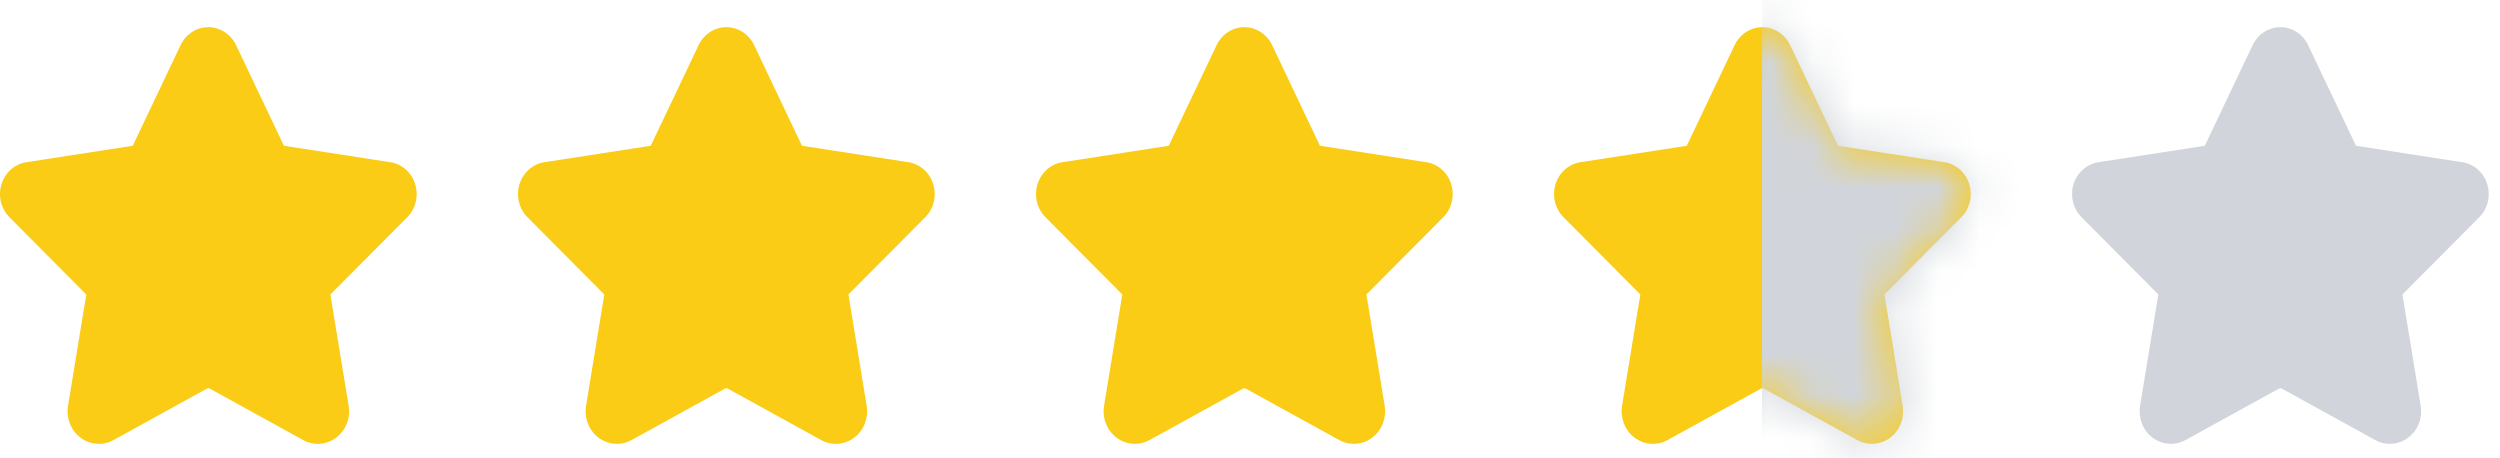
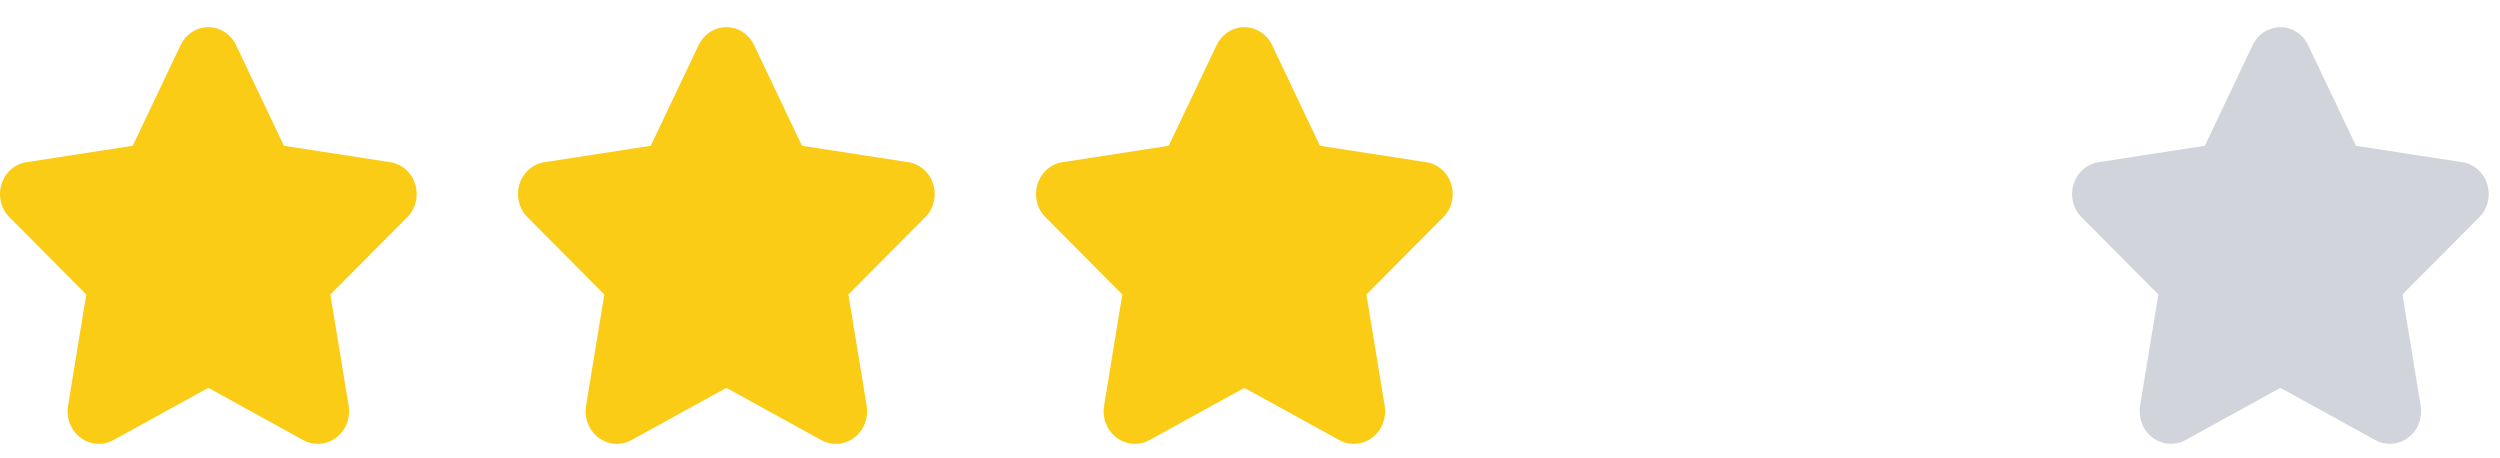
<svg xmlns="http://www.w3.org/2000/svg" width="60" height="11" viewBox="0 0 60 11" fill="none">
  <path fill-rule="evenodd" clip-rule="evenodd" d="M5 0.652C4.858 0.652 4.719 0.695 4.6 0.774C4.482 0.853 4.388 0.964 4.328 1.096L3.194 3.481C3.192 3.486 3.189 3.491 3.187 3.495C3.187 3.497 3.186 3.498 3.185 3.498C3.184 3.499 3.183 3.5 3.182 3.5C3.177 3.5 3.173 3.501 3.169 3.501L0.671 3.887C0.533 3.901 0.401 3.955 0.291 4.043C0.177 4.134 0.091 4.257 0.043 4.398C-0.005 4.539 -0.013 4.692 0.02 4.838C0.054 4.983 0.127 5.114 0.23 5.217L2.058 7.055L2.063 7.059C2.065 7.061 2.067 7.064 2.068 7.068C2.069 7.071 2.07 7.075 2.069 7.079L2.069 7.081L1.633 9.737C1.609 9.881 1.624 10.03 1.677 10.165C1.73 10.3 1.818 10.418 1.932 10.504C2.045 10.589 2.18 10.64 2.32 10.65C2.46 10.661 2.6 10.63 2.723 10.561L2.724 10.561L4.974 9.322C4.982 9.319 4.991 9.317 5 9.317C5.009 9.317 5.018 9.319 5.026 9.322L7.276 10.561C7.4 10.63 7.54 10.661 7.68 10.65C7.82 10.64 7.955 10.589 8.068 10.504C8.182 10.418 8.27 10.3 8.323 10.165C8.376 10.03 8.391 9.882 8.367 9.738L8.367 9.737L7.931 7.081L7.931 7.079C7.93 7.075 7.931 7.071 7.932 7.068C7.933 7.064 7.935 7.061 7.937 7.059L7.942 7.055L9.77 5.217C9.873 5.114 9.946 4.983 9.98 4.838C10.013 4.692 10.005 4.539 9.957 4.398C9.909 4.257 9.823 4.134 9.709 4.043C9.599 3.955 9.467 3.901 9.329 3.887L6.831 3.501C6.827 3.501 6.823 3.5 6.818 3.5C6.817 3.5 6.816 3.499 6.815 3.498C6.814 3.498 6.813 3.497 6.813 3.495C6.811 3.491 6.808 3.486 6.806 3.481L5.672 1.096C5.612 0.964 5.518 0.853 5.4 0.774C5.281 0.695 5.142 0.652 5 0.652Z" fill="#FACC15" />
  <path fill-rule="evenodd" clip-rule="evenodd" d="M17.433 0.652C17.291 0.652 17.152 0.695 17.033 0.774C16.915 0.853 16.82 0.964 16.761 1.096L15.626 3.481C15.624 3.486 15.622 3.491 15.62 3.495C15.62 3.497 15.619 3.498 15.618 3.498C15.617 3.499 15.616 3.5 15.614 3.5C15.61 3.5 15.606 3.501 15.601 3.501L13.104 3.887C12.966 3.901 12.834 3.955 12.724 4.043C12.61 4.134 12.524 4.257 12.475 4.398C12.427 4.539 12.42 4.692 12.453 4.838C12.486 4.983 12.559 5.114 12.663 5.217L14.491 7.055L14.495 7.059C14.498 7.061 14.5 7.064 14.501 7.068C14.502 7.071 14.502 7.075 14.502 7.079L14.501 7.081L14.066 9.737C14.042 9.881 14.057 10.03 14.11 10.165C14.162 10.3 14.251 10.418 14.364 10.504C14.478 10.589 14.613 10.64 14.753 10.65C14.893 10.661 15.032 10.63 15.156 10.561L15.157 10.561L17.407 9.322C17.415 9.319 17.424 9.317 17.433 9.317C17.442 9.317 17.45 9.319 17.458 9.322L19.708 10.561C19.832 10.63 19.973 10.661 20.113 10.65C20.253 10.64 20.387 10.589 20.501 10.504C20.615 10.418 20.703 10.3 20.756 10.165C20.808 10.03 20.824 9.882 20.8 9.738L20.8 9.737L20.364 7.081L20.364 7.079C20.363 7.075 20.363 7.071 20.364 7.068C20.365 7.064 20.367 7.061 20.37 7.059L20.374 7.055L22.202 5.217C22.306 5.114 22.379 4.983 22.412 4.838C22.446 4.692 22.438 4.539 22.39 4.398C22.342 4.257 22.256 4.134 22.141 4.043C22.031 3.955 21.9 3.901 21.762 3.887L19.264 3.501C19.26 3.501 19.255 3.5 19.251 3.5C19.25 3.5 19.249 3.499 19.247 3.498C19.247 3.498 19.246 3.497 19.245 3.495C19.243 3.491 19.241 3.486 19.239 3.481L18.105 1.096C18.045 0.964 17.951 0.853 17.833 0.774C17.713 0.695 17.574 0.652 17.433 0.652Z" fill="#FACC15" />
  <path fill-rule="evenodd" clip-rule="evenodd" d="M29.865 0.652C29.723 0.652 29.584 0.695 29.465 0.774C29.347 0.853 29.253 0.964 29.193 1.096L28.058 3.481C28.056 3.486 28.054 3.491 28.052 3.495C28.052 3.497 28.051 3.498 28.05 3.498C28.049 3.499 28.048 3.5 28.046 3.5C28.042 3.5 28.038 3.501 28.033 3.501L25.536 3.887C25.398 3.901 25.266 3.955 25.156 4.043C25.042 4.134 24.956 4.257 24.907 4.398C24.86 4.539 24.852 4.692 24.885 4.838C24.919 4.983 24.991 5.114 25.095 5.217L26.923 7.055L26.927 7.059C26.93 7.061 26.932 7.064 26.933 7.068C26.934 7.071 26.934 7.075 26.934 7.079L26.933 7.081L26.498 9.737C26.474 9.881 26.489 10.03 26.542 10.165C26.595 10.3 26.683 10.418 26.797 10.504C26.91 10.589 27.045 10.64 27.185 10.65C27.325 10.661 27.464 10.63 27.588 10.561L27.589 10.561L29.839 9.322C29.847 9.319 29.856 9.317 29.865 9.317C29.874 9.317 29.882 9.319 29.89 9.322L32.141 10.561C32.264 10.63 32.405 10.661 32.545 10.65C32.685 10.64 32.819 10.589 32.933 10.504C33.047 10.418 33.135 10.3 33.188 10.165C33.24 10.03 33.256 9.882 33.232 9.738L33.232 9.737L32.796 7.081L32.796 7.079C32.795 7.075 32.795 7.071 32.797 7.068C32.798 7.064 32.8 7.061 32.802 7.059L32.806 7.055L34.635 5.217C34.738 5.114 34.811 4.983 34.844 4.838C34.878 4.692 34.87 4.539 34.822 4.398C34.774 4.257 34.688 4.134 34.574 4.043C34.463 3.955 34.332 3.901 34.194 3.887L31.696 3.501C31.692 3.501 31.688 3.5 31.683 3.5C31.682 3.5 31.681 3.499 31.68 3.498C31.679 3.498 31.678 3.497 31.677 3.495C31.675 3.491 31.673 3.486 31.671 3.481L30.537 1.096C30.477 0.964 30.383 0.853 30.265 0.774C30.145 0.695 30.006 0.652 29.865 0.652Z" fill="#FACC15" />
-   <path fill-rule="evenodd" clip-rule="evenodd" d="M42.297 0.652C42.156 0.652 42.017 0.695 41.897 0.774C41.779 0.853 41.685 0.964 41.625 1.096L40.491 3.481C40.489 3.486 40.487 3.491 40.485 3.495L40.482 3.498C40.482 3.498 40.48 3.5 40.479 3.5C40.475 3.5 40.47 3.501 40.466 3.501L37.968 3.887C37.831 3.901 37.699 3.955 37.589 4.043C37.474 4.134 37.388 4.257 37.34 4.398C37.292 4.539 37.284 4.692 37.318 4.838C37.351 4.983 37.424 5.114 37.528 5.217L39.356 7.055L39.36 7.059C39.362 7.061 39.364 7.064 39.366 7.068C39.367 7.071 39.367 7.075 39.366 7.079L39.366 7.081L38.93 9.737C38.906 9.881 38.922 10.03 38.974 10.165C39.027 10.3 39.115 10.418 39.229 10.504C39.343 10.589 39.477 10.64 39.617 10.65C39.757 10.661 39.897 10.63 40.021 10.561L40.022 10.561L42.272 9.322C42.28 9.319 42.289 9.317 42.297 9.317C42.306 9.317 42.315 9.319 42.323 9.322L44.573 10.561C44.697 10.63 44.837 10.661 44.977 10.65C45.117 10.64 45.252 10.589 45.366 10.504C45.479 10.418 45.568 10.3 45.62 10.165C45.673 10.03 45.688 9.882 45.664 9.738L45.664 9.737L45.229 7.081L45.228 7.079C45.228 7.075 45.228 7.071 45.229 7.068C45.23 7.064 45.232 7.061 45.235 7.059L45.239 7.055L47.067 5.217C47.171 5.114 47.244 4.983 47.277 4.838C47.31 4.692 47.303 4.539 47.255 4.398C47.207 4.257 47.12 4.134 47.006 4.043C46.896 3.955 46.764 3.901 46.626 3.887L44.129 3.501C44.124 3.501 44.12 3.5 44.116 3.5C44.114 3.5 44.112 3.498 44.112 3.498L44.11 3.495C44.108 3.491 44.106 3.486 44.104 3.481L42.969 1.096C42.91 0.964 42.815 0.853 42.697 0.774C42.578 0.695 42.439 0.652 42.297 0.652Z" fill="#FACC15" />
  <mask id="mask0_6971_4813" style="mask-type:alpha" maskUnits="userSpaceOnUse" x="37" y="0" width="11" height="11">
    <path fill-rule="evenodd" clip-rule="evenodd" d="M42.297 0.652C42.156 0.652 42.017 0.695 41.897 0.774C41.779 0.853 41.685 0.964 41.625 1.096L40.491 3.481C40.489 3.486 40.487 3.491 40.485 3.495L40.482 3.498C40.482 3.498 40.48 3.5 40.479 3.5C40.475 3.5 40.47 3.501 40.466 3.501L37.968 3.887C37.831 3.901 37.699 3.955 37.589 4.043C37.474 4.134 37.388 4.257 37.34 4.398C37.292 4.539 37.284 4.692 37.318 4.838C37.351 4.983 37.424 5.114 37.528 5.217L39.356 7.055L39.36 7.059C39.362 7.061 39.364 7.064 39.366 7.068C39.367 7.071 39.367 7.075 39.366 7.079L39.366 7.081L38.93 9.737C38.906 9.881 38.922 10.03 38.974 10.165C39.027 10.3 39.115 10.418 39.229 10.504C39.343 10.589 39.477 10.64 39.617 10.65C39.757 10.661 39.897 10.63 40.021 10.561L40.022 10.561L42.272 9.322C42.28 9.319 42.289 9.317 42.297 9.317C42.306 9.317 42.315 9.319 42.323 9.322L44.573 10.561C44.697 10.63 44.837 10.661 44.977 10.65C45.117 10.64 45.252 10.589 45.366 10.504C45.479 10.418 45.568 10.3 45.62 10.165C45.673 10.03 45.688 9.882 45.664 9.738L45.664 9.737L45.229 7.081L45.228 7.079C45.228 7.075 45.228 7.071 45.229 7.068C45.23 7.064 45.232 7.061 45.235 7.059L45.239 7.055L47.067 5.217C47.171 5.114 47.244 4.983 47.277 4.838C47.31 4.692 47.303 4.539 47.255 4.398C47.207 4.257 47.12 4.134 47.006 4.043C46.896 3.955 46.764 3.901 46.626 3.887L44.129 3.501C44.124 3.501 44.12 3.5 44.116 3.5C44.114 3.5 44.112 3.498 44.112 3.498L44.11 3.495C44.108 3.491 44.106 3.486 44.104 3.481L42.969 1.096C42.91 0.964 42.815 0.853 42.697 0.774C42.578 0.695 42.439 0.652 42.297 0.652Z" fill="#14B8A6" />
  </mask>
  <g mask="url(#mask0_6971_4813)">
-     <rect x="42.288" y="-0.533" width="11.875" height="12.369" fill="#D1D5DB" />
-   </g>
+     </g>
  <path fill-rule="evenodd" clip-rule="evenodd" d="M54.73 0.652C54.588 0.652 54.449 0.695 54.329 0.774C54.212 0.853 54.117 0.964 54.057 1.096L52.923 3.481C52.921 3.486 52.919 3.491 52.917 3.495L52.915 3.498C52.915 3.498 52.912 3.5 52.911 3.5C52.907 3.5 52.902 3.501 52.898 3.501L50.401 3.887C50.263 3.901 50.131 3.955 50.021 4.043C49.907 4.134 49.82 4.257 49.772 4.398C49.724 4.539 49.717 4.692 49.75 4.838C49.783 4.983 49.856 5.114 49.96 5.217L51.788 7.055L51.792 7.059C51.795 7.061 51.797 7.064 51.798 7.068C51.799 7.071 51.799 7.075 51.798 7.079L51.798 7.081L51.362 9.737C51.339 9.881 51.354 10.03 51.406 10.165C51.459 10.3 51.547 10.418 51.661 10.504C51.775 10.589 51.91 10.64 52.05 10.65C52.189 10.661 52.329 10.63 52.453 10.561L52.454 10.561L54.704 9.322C54.712 9.319 54.721 9.317 54.73 9.317C54.738 9.317 54.747 9.319 54.755 9.322L57.005 10.561C57.129 10.63 57.27 10.661 57.409 10.65C57.55 10.64 57.684 10.589 57.798 10.504C57.911 10.418 58 10.3 58.053 10.165C58.105 10.03 58.12 9.882 58.097 9.738L58.096 9.737L57.661 7.081L57.66 7.079C57.66 7.075 57.66 7.071 57.661 7.068C57.662 7.064 57.664 7.061 57.667 7.059L57.671 7.055L59.499 5.217C59.603 5.114 59.676 4.983 59.709 4.838C59.742 4.692 59.735 4.539 59.687 4.398C59.639 4.257 59.552 4.134 59.438 4.043C59.328 3.955 59.196 3.901 59.058 3.887L56.561 3.501C56.557 3.501 56.552 3.5 56.548 3.5C56.547 3.5 56.544 3.498 56.544 3.498L56.542 3.495C56.54 3.491 56.538 3.486 56.536 3.481L55.401 1.096C55.342 0.964 55.248 0.853 55.13 0.774C55.01 0.695 54.871 0.652 54.73 0.652Z" fill="#D1D5DB" />
  <mask id="mask1_6971_4813" style="mask-type:alpha" maskUnits="userSpaceOnUse" x="49" y="0" width="11" height="11">
    <path fill-rule="evenodd" clip-rule="evenodd" d="M54.73 0.652C54.588 0.652 54.449 0.695 54.329 0.774C54.212 0.853 54.117 0.964 54.058 1.096L52.923 3.481C52.921 3.486 52.919 3.491 52.917 3.495L52.915 3.498C52.915 3.498 52.912 3.5 52.911 3.5C52.907 3.5 52.902 3.501 52.898 3.501L50.401 3.887C50.263 3.901 50.131 3.955 50.021 4.043C49.907 4.134 49.82 4.257 49.772 4.398C49.724 4.539 49.717 4.692 49.75 4.838C49.783 4.983 49.856 5.114 49.96 5.217L51.788 7.055L51.792 7.059C51.795 7.061 51.797 7.064 51.798 7.068C51.799 7.071 51.799 7.075 51.798 7.079L51.798 7.081L51.362 9.737C51.339 9.881 51.354 10.03 51.406 10.165C51.459 10.3 51.547 10.418 51.661 10.504C51.775 10.589 51.91 10.64 52.05 10.65C52.189 10.661 52.329 10.63 52.453 10.561L52.454 10.561L54.704 9.322C54.712 9.319 54.721 9.317 54.73 9.317C54.738 9.317 54.747 9.319 54.755 9.322L57.005 10.561C57.129 10.63 57.27 10.661 57.409 10.65C57.55 10.64 57.684 10.589 57.798 10.504C57.911 10.418 58 10.3 58.053 10.165C58.105 10.03 58.12 9.882 58.097 9.738L58.096 9.737L57.661 7.081L57.66 7.079C57.66 7.075 57.66 7.071 57.661 7.068C57.662 7.064 57.664 7.061 57.667 7.059L57.671 7.055L59.499 5.217C59.603 5.114 59.676 4.983 59.709 4.838C59.742 4.692 59.735 4.539 59.687 4.398C59.639 4.257 59.552 4.134 59.438 4.043C59.328 3.955 59.196 3.901 59.058 3.887L56.561 3.501C56.557 3.501 56.552 3.5 56.548 3.5C56.547 3.5 56.544 3.498 56.544 3.498L56.542 3.495C56.54 3.491 56.538 3.486 56.536 3.481L55.401 1.096C55.342 0.964 55.248 0.853 55.13 0.774C55.01 0.695 54.871 0.652 54.73 0.652Z" fill="#D1D5DB" />
  </mask>
  <g mask="url(#mask1_6971_4813)">
</g>
</svg>